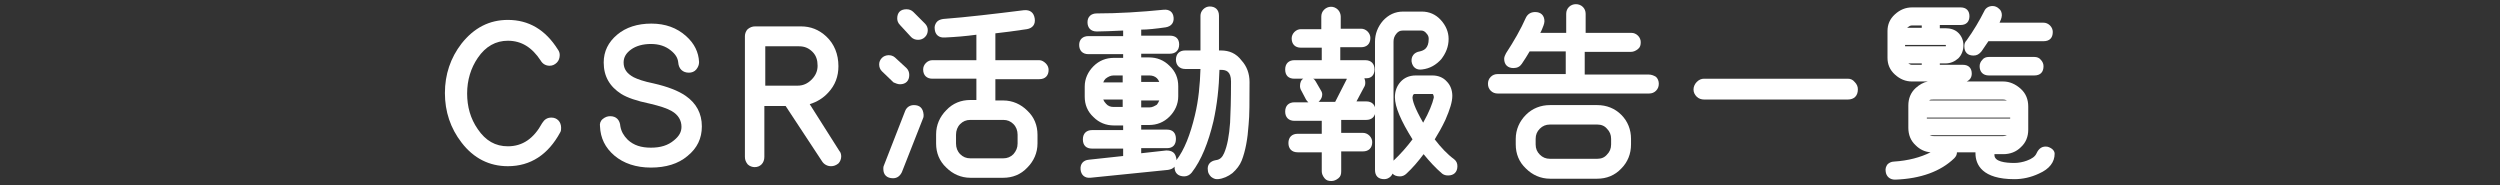
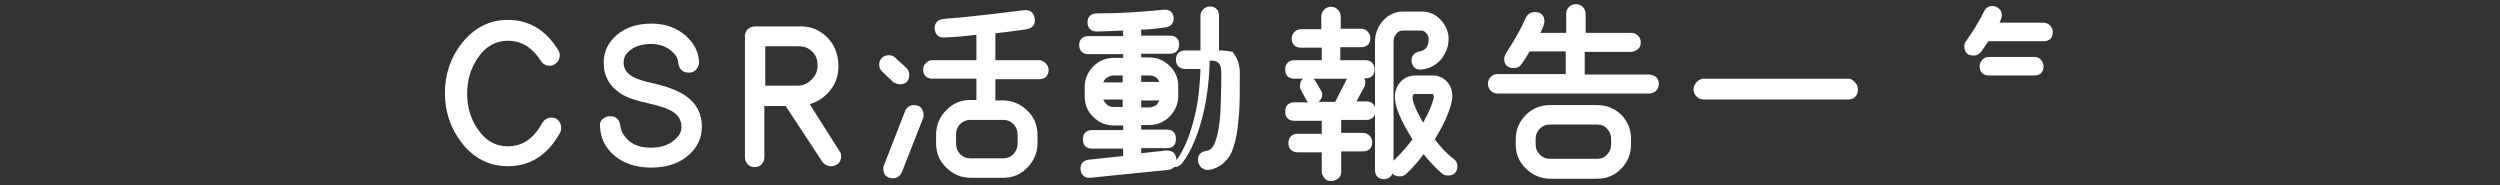
<svg xmlns="http://www.w3.org/2000/svg" version="1.1" id="siteName" x="0px" y="0px" viewBox="0 0 540 40" style="enable-background:new 0 0 540 40;" xml:space="preserve">
  <rect x="0" y="0" width="540" height="40" fill="#333333" stroke="none" />
  <style type="text/css">
	.st0{fill:#FFFFFF;}
</style>
  <g>
    <path class="st0" d="M119.1,25.4c-0.9,0-1.5,0.4-2,1.2c-1.8,3.3-4.2,5-7.4,5c-2.7,0-4.8-1.2-6.5-3.7c-1.6-2.3-2.3-4.9-2.3-7.7   c0-2.9,0.8-5.5,2.3-7.7c1.7-2.5,3.9-3.7,6.5-3.7c2.9,0,5.2,1.4,7.1,4.3c0.4,0.7,1.1,1.1,1.9,1.1c0.6,0,1.1-0.2,1.6-0.7   c0.4-0.4,0.6-1,0.6-1.6c0-0.4-0.1-0.8-0.4-1.2c-2.7-4.3-6.3-6.4-10.8-6.4c-4,0-7.3,1.7-10,5.1c-2.4,3.1-3.6,6.7-3.6,10.7   c0,4,1.2,7.6,3.6,10.7c2.6,3.4,6,5.1,10,5.1c4.9,0,8.7-2.5,11.3-7.3c0,0,0,0,0,0c0.2-0.3,0.2-0.7,0.2-1c0-0.6-0.2-1.2-0.6-1.6   C120.2,25.6,119.7,25.4,119.1,25.4z" />
    <path class="st0" d="M148.1,20.7c-1.6-1.1-3.9-2-7-2.7c-2-0.4-3.4-0.9-4.2-1.3c-1.5-0.8-2.2-1.8-2.2-3.2c0-1.1,0.5-2,1.6-2.8   c1.1-0.8,2.6-1.2,4.3-1.2c1.8,0,3.2,0.5,4.3,1.4c1,0.8,1.5,1.6,1.6,2.6c0.1,1.4,1,2.2,2.3,2.2c0.6,0,1.2-0.2,1.6-0.7   c0.4-0.5,0.6-1,0.6-1.6c-0.1-2.1-1-4-2.8-5.6c-2-1.8-4.5-2.7-7.5-2.7c-3,0-5.5,0.8-7.4,2.4c-1.9,1.6-2.9,3.6-2.9,6   c0,3,1.3,5.2,3.8,6.8c1.3,0.8,3.3,1.5,6.2,2.1c2.1,0.5,3.7,1,4.7,1.6c1.4,0.8,2.1,2,2.1,3.4c0,1.1-0.5,2-1.6,2.9   c-1.3,1.1-2.9,1.6-5,1.6c-2.1,0-3.7-0.5-5-1.7c-0.9-0.9-1.4-1.8-1.6-2.9c-0.1-1.4-0.9-2.2-2.2-2.2c-0.6,0-1.1,0.2-1.6,0.6   c-0.5,0.4-0.7,1-0.6,1.6c0.1,2.5,1.1,4.6,3.1,6.3c2,1.7,4.7,2.6,7.9,2.6c3.2,0,5.9-0.8,7.9-2.5c2.1-1.7,3.1-3.8,3.1-6.4   C151.6,24.5,150.4,22.3,148.1,20.7z" />
    <path class="st0" d="M174.9,22.5c1.6-0.5,2.9-1.3,4-2.5c1.5-1.6,2.2-3.5,2.2-5.7c0-2.6-0.9-4.8-2.6-6.4c-1.6-1.5-3.4-2.2-5.5-2.2   h-9.9c-0.6,0-1.1,0.2-1.6,0.6c-0.4,0.4-0.6,1-0.6,1.5v26.1c0,0.6,0.2,1.1,0.6,1.6c0.4,0.4,1,0.6,1.5,0.6c0.6,0,1.1-0.2,1.5-0.6   c0.4-0.4,0.6-1,0.6-1.6v-11h4.6l7.9,12c0.4,0.6,1.1,1,1.9,1c0.6,0,1.1-0.2,1.6-0.6c0.4-0.4,0.6-1,0.6-1.5c0-0.4-0.1-0.9-0.4-1.2   L174.9,22.5z M176.6,14.2c0,1.1-0.4,2.1-1.3,3c-0.9,0.9-1.9,1.3-3,1.3h-7V10h7.3c1.2,0,2.1,0.4,2.9,1.2   C176.3,12,176.6,13,176.6,14.2z" />
    <path class="st0" d="M194.4,18.2c1.3,0,2-0.8,2-2c0-0.6-0.2-1.1-0.6-1.5l-2.5-2.3c-0.8-0.7-2.1-0.6-2.8,0.1   c-0.4,0.4-0.6,0.9-0.6,1.4c0,0.6,0.2,1.1,0.6,1.5l2.5,2.4C193.5,18,193.9,18.2,194.4,18.2z" />
    <path class="st0" d="M197.4,22.7c-0.9,0-1.6,0.5-1.9,1.3l-4.6,11.8c-0.1,0.2-0.1,0.5-0.1,0.7c0,1.3,0.8,2,2.1,2   c0.9,0,1.5-0.5,1.9-1.3l4.6-11.7c0,0,0,0,0,0c0.1-0.2,0.1-0.5,0.1-0.7C199.4,23.4,198.7,22.7,197.4,22.7z" />
-     <path class="st0" d="M196.8,8c0.4,0.4,0.9,0.6,1.5,0.6c0.6,0,1.1-0.2,1.5-0.6c0.4-0.4,0.6-0.9,0.6-1.5c0-0.5-0.2-1-0.6-1.4   l-2.5-2.5c-0.4-0.4-0.9-0.6-1.5-0.6c-1.3,0-2,0.7-2,2c0,0.5,0.2,1,0.6,1.4L196.8,8z" />
    <path class="st0" d="M224.5,13H215V7.2c1.9-0.2,4.1-0.5,6.8-0.9c1.2-0.2,1.9-1,1.7-2.3c-0.2-1.3-1-1.9-2.3-1.8   c-6.4,0.8-12.3,1.5-17.5,1.9c-0.6,0.1-1.1,0.3-1.4,0.7s-0.5,0.9-0.4,1.5c0.1,1.2,0.9,1.9,2.2,1.8c2.3-0.1,4.6-0.3,6.8-0.6V13h-9.5   c-0.5,0-1,0.2-1.4,0.6c-0.4,0.4-0.6,0.9-0.6,1.4c0,1.3,0.8,2,2,2h9.5v4.6h-1.3c-2,0-3.8,0.7-5.2,2.2c-1.4,1.4-2.2,3.2-2.2,5.2V31   c0,2,0.7,3.8,2.2,5.2c1.4,1.4,3.2,2.2,5.2,2.2h7.1c2,0,3.8-0.7,5.2-2.2c1.4-1.4,2.2-3.2,2.2-5.2v-1.9c0-2-0.7-3.8-2.2-5.2   c-1.4-1.4-3.2-2.2-5.2-2.2H215v-4.6h9.5c1.3,0,2-0.8,2-2c0-0.5-0.2-1-0.6-1.4C225.5,13.3,225,13,224.5,13z M216.7,34.2h-7.1   c-0.9,0-1.6-0.3-2.2-0.9c-0.6-0.6-0.9-1.4-0.9-2.3v-1.9c0-0.9,0.3-1.7,0.9-2.3c0.6-0.6,1.3-0.9,2.2-0.9h7.1c0.9,0,1.6,0.3,2.2,0.9   c0.6,0.6,0.9,1.4,0.9,2.3V31c0,0.9-0.3,1.6-0.9,2.3C218.3,33.9,217.6,34.2,216.7,34.2z" />
-     <path class="st0" d="M263.7,10.9h-0.4V3.4c0-1.3-0.8-2-2-2c-0.5,0-1,0.2-1.4,0.6c-0.4,0.4-0.6,0.9-0.6,1.4v7.5H256   c-1.3,0-2,0.8-2,2s0.8,2,2,2h3.3c-0.1,3.3-0.4,6.7-1.2,10c-1,4.2-2.3,7.5-4,9.7c0,0,0,0,0,0.1c0-0.1,0-0.3,0-0.4   c-0.1-0.6-0.3-1.1-0.7-1.4c-0.4-0.3-0.9-0.4-1.5-0.4l-5.4,0.6V32h5.6c1.2,0,1.9-0.7,1.9-2s-0.7-2-1.9-2h-5.6v-1h1.7   c1.7,0,3.2-0.6,4.4-1.8c1.2-1.2,1.9-2.7,1.9-4.4v-2.2c0-1.7-0.6-3.2-1.9-4.4c-1.2-1.2-2.7-1.8-4.4-1.8h-1.7v-0.8h6.2   c1.2,0,2-0.7,2-2c0-1.2-0.7-1.9-2-1.9h-6.2V6.4c1.4,0,3.2-0.2,5.3-0.5c1.2-0.2,1.8-1,1.7-2.1c-0.1-1.2-0.9-1.8-2.1-1.7   c-5,0.5-9.9,0.8-14.5,0.8c-1.2,0-2,0.7-2,1.9c0,1.2,0.7,2,2,2c1.4,0,3.3-0.1,5.7-0.2v1.2h-7.5c-1.2,0-2,0.7-2,1.9c0,1.2,0.7,2,2,2   h7.5v0.8h-2c-1.7,0-3.2,0.6-4.4,1.8c-1.2,1.2-1.9,2.7-1.9,4.4v2.2c0,1.7,0.6,3.2,1.9,4.4c1.2,1.2,2.7,1.8,4.4,1.8h2v1h-6.7   c-1.2,0-2,0.7-2,2s0.7,2,2,2h6.7v1.6l-7.4,0.8c-1.2,0.1-1.9,0.9-1.8,2.1c0.1,1.2,0.9,1.9,2.1,1.8l16.8-1.7c0.6-0.1,1.1-0.3,1.4-0.7   c0,0,0,0,0,0c0,0,0,0.1,0,0.1c0,1.3,0.8,2,2.1,2c0.6,0,1.2-0.3,1.6-0.8c2.1-2.7,3.6-6.5,4.7-11.1c0.8-3.6,1.2-7.3,1.3-11.1h0.4   c1,0,2.1,0.3,2.1,2.5c0,4-0.1,7-0.2,8.9c-0.2,2.8-0.6,5-1.3,6.6c-0.4,0.9-0.9,1.4-1.8,1.5c-1.2,0.2-1.9,1-1.7,2.2   c0,0.5,0.3,1,0.7,1.4c0.4,0.3,0.8,0.5,1.2,0.5c0.1,0,0.2,0,0.3,0c1.1-0.1,2.2-0.6,3.1-1.3c0.9-0.8,1.6-1.7,2-2.7   c0.8-2,1.3-4.7,1.5-7.8c0.2-1.9,0.2-5,0.2-9.2c0-1.8-0.6-3.4-1.7-4.6C267,11.5,265.5,10.9,263.7,10.9z M248.3,23.2h-1.8v-1.5h3.9   c-0.1,0.3-0.3,0.6-0.5,0.9C249.4,22.9,248.9,23.2,248.3,23.2z M246.5,17.8v-1.5h1.8c0.6,0,1.2,0.2,1.6,0.6c0.2,0.2,0.4,0.5,0.5,0.8   H246.5z M240.5,16.3h2v1.5h-4.2c0.1-0.3,0.3-0.6,0.5-0.8C239.3,16.6,239.9,16.3,240.5,16.3z M242.5,21.6v1.5h-2   c-0.6,0-1.2-0.2-1.6-0.7c-0.3-0.3-0.4-0.5-0.6-0.9H242.5z" />
+     <path class="st0" d="M263.7,10.9h-0.4V3.4c0-1.3-0.8-2-2-2c-0.5,0-1,0.2-1.4,0.6c-0.4,0.4-0.6,0.9-0.6,1.4v7.5H256   c-1.3,0-2,0.8-2,2s0.8,2,2,2h3.3c-0.1,3.3-0.4,6.7-1.2,10c-1,4.2-2.3,7.5-4,9.7c0,0,0,0,0,0.1c0-0.1,0-0.3,0-0.4   c-0.1-0.6-0.3-1.1-0.7-1.4c-0.4-0.3-0.9-0.4-1.5-0.4l-5.4,0.6V32h5.6c1.2,0,1.9-0.7,1.9-2s-0.7-2-1.9-2h-5.6v-1h1.7   c1.7,0,3.2-0.6,4.4-1.8c1.2-1.2,1.9-2.7,1.9-4.4v-2.2c0-1.7-0.6-3.2-1.9-4.4c-1.2-1.2-2.7-1.8-4.4-1.8h-1.7v-0.8h6.2   c1.2,0,2-0.7,2-2c0-1.2-0.7-1.9-2-1.9h-6.2V6.4c1.4,0,3.2-0.2,5.3-0.5c1.2-0.2,1.8-1,1.7-2.1c-0.1-1.2-0.9-1.8-2.1-1.7   c-5,0.5-9.9,0.8-14.5,0.8c-1.2,0-2,0.7-2,1.9c0,1.2,0.7,2,2,2c1.4,0,3.3-0.1,5.7-0.2v1.2h-7.5c-1.2,0-2,0.7-2,1.9c0,1.2,0.7,2,2,2   h7.5v0.8h-2c-1.7,0-3.2,0.6-4.4,1.8c-1.2,1.2-1.9,2.7-1.9,4.4v2.2c0,1.7,0.6,3.2,1.9,4.4c1.2,1.2,2.7,1.8,4.4,1.8h2v1h-6.7   c-1.2,0-2,0.7-2,2s0.7,2,2,2h6.7v1.6l-7.4,0.8c-1.2,0.1-1.9,0.9-1.8,2.1c0.1,1.2,0.9,1.9,2.1,1.8l16.8-1.7c0.6-0.1,1.1-0.3,1.4-0.7   c0,0,0,0,0,0c0,0,0,0.1,0,0.1c0.6,0,1.2-0.3,1.6-0.8c2.1-2.7,3.6-6.5,4.7-11.1c0.8-3.6,1.2-7.3,1.3-11.1h0.4   c1,0,2.1,0.3,2.1,2.5c0,4-0.1,7-0.2,8.9c-0.2,2.8-0.6,5-1.3,6.6c-0.4,0.9-0.9,1.4-1.8,1.5c-1.2,0.2-1.9,1-1.7,2.2   c0,0.5,0.3,1,0.7,1.4c0.4,0.3,0.8,0.5,1.2,0.5c0.1,0,0.2,0,0.3,0c1.1-0.1,2.2-0.6,3.1-1.3c0.9-0.8,1.6-1.7,2-2.7   c0.8-2,1.3-4.7,1.5-7.8c0.2-1.9,0.2-5,0.2-9.2c0-1.8-0.6-3.4-1.7-4.6C267,11.5,265.5,10.9,263.7,10.9z M248.3,23.2h-1.8v-1.5h3.9   c-0.1,0.3-0.3,0.6-0.5,0.9C249.4,22.9,248.9,23.2,248.3,23.2z M246.5,17.8v-1.5h1.8c0.6,0,1.2,0.2,1.6,0.6c0.2,0.2,0.4,0.5,0.5,0.8   H246.5z M240.5,16.3h2v1.5h-4.2c0.1-0.3,0.3-0.6,0.5-0.8C239.3,16.6,239.9,16.3,240.5,16.3z M242.5,21.6v1.5h-2   c-0.6,0-1.2-0.2-1.6-0.7c-0.3-0.3-0.4-0.5-0.6-0.9H242.5z" />
    <path class="st0" d="M296.9,15c0-1.2-0.7-2-2-2h-5.4v-2.8h4.5c1.2,0,2-0.7,2-2c0-0.5-0.2-1-0.6-1.4c-0.4-0.4-0.9-0.6-1.4-0.6h-4.4   V3.6c0-0.5-0.2-1.1-0.6-1.5c-0.9-0.9-2.2-0.8-3,0c-0.4,0.4-0.6,0.9-0.6,1.5v2.7H281c-0.5,0-1,0.2-1.4,0.6c-0.4,0.4-0.6,0.9-0.6,1.4   c0,1.2,0.7,2,2,2h4.5V13h-5.9c-1.2,0-2,0.7-2,2s0.7,2,2,2h1.9c-0.5,0.3-0.7,0.9-0.7,1.6c0,0.3,0.1,0.7,0.3,1l1,1.9   c0.1,0.2,0.3,0.4,0.5,0.6h-3c-1.2,0-2,0.7-2,2c0,1.2,0.7,2,2,2h5.9v2.8h-5.2c-1.2,0-2,0.7-2,2c0,1.2,0.7,2,2,2h5.2V37   c0,0.5,0.2,1,0.6,1.5s0.9,0.6,1.5,0.6c0.5,0,1-0.2,1.5-0.6s0.6-0.9,0.6-1.5v-4.3h4.7c1.2,0,2-0.7,2-2c0-0.5-0.2-1-0.6-1.4   c-0.4-0.4-0.9-0.6-1.4-0.6h-4.7v-2.8h5.4c1.2,0,2-0.7,2-2c0-1.2-0.7-2-2-2h-2.1l1.6-3c0.2-0.3,0.3-0.6,0.3-1c0-0.4-0.1-0.8-0.2-1   h0.5C296.2,16.9,296.9,16.2,296.9,15z M290.9,17.1l-2.5,4.9h-3.6c0.1-0.1,0.2-0.1,0.2-0.2c0.4-0.4,0.6-0.9,0.6-1.4   c0-0.3-0.1-0.6-0.3-0.9l-1.1-1.9c-0.2-0.3-0.3-0.5-0.6-0.6h7.2C290.9,17,290.9,17,290.9,17.1z" />
    <path class="st0" d="M309.9,30.1c0.8-1.3,1.6-2.7,2.3-4.2c1-2.3,1.5-3.9,1.5-5.2c0-1.2-0.4-2.3-1.2-3.1c-0.8-0.9-1.9-1.3-3.1-1.3   h-3.6c-1.4,0-2.5,0.5-3.3,1.4c-0.8,0.9-1.2,2-1.2,3.3c0,2.1,1.3,5.1,3.8,9.1c-1.2,1.6-2.6,3.2-4.1,4.6c0,0,0,0,0,0V9   c0-0.7,0.2-1.2,0.6-1.7c0.4-0.5,0.8-0.7,1.4-0.7h4c0.4,0,0.8,0.2,1.1,0.6c0.4,0.4,0.5,0.8,0.5,1.2c0,2.1-1.1,2.5-1.9,2.7   c-1.3,0.2-1.9,1.1-1.8,2.2c0.2,1.2,1,1.9,2.3,1.7c1.7-0.2,3-1,4.1-2.2c1-1.3,1.6-2.7,1.6-4.4c0-1.5-0.6-2.9-1.7-4.1   c-1.1-1.2-2.5-1.8-4.1-1.8h-4c-1.8,0-3.2,0.7-4.4,2c-1.1,1.3-1.7,2.8-1.7,4.5v27.7c0,1.3,0.7,2,2,2c0.5,0,1-0.2,1.4-0.6   c0.2-0.2,0.3-0.4,0.4-0.6c0.3,0.4,0.9,0.6,1.6,0.6c0.5,0,1-0.2,1.4-0.6c1.3-1.2,2.5-2.6,3.7-4.2c1.3,1.6,2.6,3,4,4.2   c0.4,0.3,0.8,0.4,1.3,0.4c1.2,0,2-0.7,2-2c0-0.6-0.2-1.1-0.7-1.5C312.6,33.3,311.2,31.8,309.9,30.1z M305.7,20.3h3.7   c0.1,0,0.1,0,0.2,0.2c0.1,0.2,0.1,0.4,0.1,0.6c0,0,0,0,0,0c-0.3,1.3-1,3.1-2.3,5.4c-1.9-3.3-2.3-4.8-2.3-5.5   C305.2,20.3,305.4,20.3,305.7,20.3z" />
    <path class="st0" d="M345,22.7h-10.2c-2,0-3.8,0.7-5.2,2.1c-1.4,1.4-2.2,3.2-2.2,5.2v1.2c0,2,0.7,3.8,2.2,5.2   c1.4,1.4,3.2,2.2,5.2,2.2H345c2,0,3.8-0.7,5.2-2.2c1.4-1.4,2.1-3.2,2.1-5.2V30c0-2-0.7-3.8-2.1-5.2C348.8,23.4,347,22.7,345,22.7z    M345,34.3h-10.2c-0.9,0-1.6-0.3-2.2-0.9c-0.6-0.6-0.9-1.3-0.9-2.2V30c0-0.9,0.3-1.6,0.9-2.2c0.6-0.6,1.3-0.9,2.2-0.9H345   c0.9,0,1.6,0.3,2.1,0.9c0.6,0.6,0.9,1.3,0.9,2.2v1.2c0,0.9-0.3,1.6-0.9,2.2C346.6,34,345.9,34.3,345,34.3z" />
    <path class="st0" d="M356.1,16.1h-13.8v-4.9h10c0.5,0,1-0.2,1.5-0.6s0.6-0.9,0.6-1.5c0-0.5-0.2-1-0.6-1.4c-0.4-0.4-0.9-0.6-1.4-0.6   h-9.9V3c0-0.6-0.2-1.1-0.6-1.5c-0.8-0.8-2.2-0.8-3,0c-0.4,0.4-0.6,0.9-0.6,1.5v4.1h-5.6c0.3-0.5,0.5-1.1,0.7-1.6   c0.1-0.3,0.2-0.6,0.2-0.9c0-1.3-0.8-2-2-2c-0.9,0-1.6,0.4-2,1.2c-1.1,2.5-2.6,5.1-4.3,7.7c-0.2,0.4-0.4,0.8-0.4,1.2   c0,1.3,0.8,2,2,2c0.8,0,1.4-0.3,1.8-0.9c0.6-0.9,1.2-1.8,1.7-2.7h7.8v4.9h-14.7c-0.6,0-1.1,0.2-1.5,0.6s-0.6,0.9-0.6,1.5   c0,0.6,0.2,1.1,0.6,1.5c0.4,0.4,0.9,0.6,1.5,0.6h32.7c0.6,0,1.1-0.2,1.5-0.6c0.4-0.4,0.6-0.9,0.6-1.5c0-0.6-0.2-1.1-0.6-1.5   C357.2,16.3,356.7,16.1,356.1,16.1z" />
    <path class="st0" d="M399.1,17h-31c-0.6,0-1.1,0.2-1.6,0.7c-0.4,0.4-0.7,1-0.7,1.6c0,0.6,0.2,1.1,0.7,1.6c0.4,0.4,1,0.6,1.6,0.6h31   c1.4,0,2.2-0.8,2.2-2.2c0-0.6-0.2-1.1-0.7-1.6C400.2,17.2,399.7,17,399.1,17z" />
    <path class="st0" d="M424.3,10c0,1.3,0.7,2,2,2c0.7,0,1.2-0.3,1.7-0.9c0.6-0.9,1.1-1.6,1.5-2.2h11.9c1.3,0,2-0.7,2-2   c0-0.5-0.2-1-0.6-1.4c-0.4-0.4-0.9-0.6-1.4-0.6h-9.5l0.3-0.7c0.1-0.3,0.2-0.6,0.2-0.9c0-0.6-0.2-1.1-0.6-1.4   c-0.4-0.4-0.9-0.6-1.4-0.6c-0.8,0-1.5,0.4-1.8,1.1c-1,2-2.3,4.2-3.8,6.3C424.4,9.1,424.3,9.5,424.3,10z" />
    <path class="st0" d="M439.4,12.3h-9.8c-0.6,0-1.1,0.2-1.4,0.6c-0.4,0.4-0.6,0.9-0.6,1.4c0,1.2,0.7,2,2,2h9.8c1.3,0,2-0.7,2-2   c0-0.5-0.2-1-0.6-1.4C440.5,12.5,440,12.3,439.4,12.3z" />
-     <path class="st0" d="M442.3,31.7c-1.1-0.2-1.9,0.3-2.4,1.4c-0.3,0.7-1,1.2-2.1,1.6c-0.8,0.3-1.8,0.5-2.7,0.5c-2,0-4.3-0.3-4.3-1.7   v-0.2h1.9c1.5,0,2.8-0.5,3.8-1.5c1.1-1,1.6-2.3,1.6-3.8V23c0-1.5-0.5-2.8-1.6-3.8c-1.1-1-2.4-1.6-3.8-1.6h-7.9   c0.7-0.3,1.1-0.9,1.1-1.7c0-1.2-0.7-1.9-1.9-1.9h-5v-0.3h1.2c1.1,0,2-0.4,2.8-1.1c0.7-0.7,1.1-1.7,1.1-2.8c0-1.1-0.4-2-1.1-2.7   c-0.7-0.7-1.7-1-2.8-1h-1.2V5.4h4.5c1.2,0,1.9-0.7,1.9-1.9c0-1.2-0.7-1.9-1.9-1.9H413c-1.4,0-2.6,0.5-3.7,1.5   c-1.1,1-1.6,2.2-1.6,3.6v5.8c0,1.4,0.5,2.6,1.6,3.6c1.1,1,2.3,1.5,3.7,1.5h3.4c-1,0.2-1.8,0.7-2.6,1.4c-1.1,1-1.6,2.3-1.6,3.8v4.8   c0,1.5,0.5,2.8,1.6,3.8c0.9,0.9,2,1.4,3.2,1.5c-2.2,1.1-4.8,1.8-7.9,2c-0.6,0-1.1,0.3-1.4,0.6c-0.3,0.4-0.5,0.9-0.4,1.5   c0.1,1.1,0.9,1.8,2,1.8c0,0,0.1,0,0.1,0c5.5-0.2,9.8-1.8,12.7-4.6c0.4-0.4,0.6-0.8,0.6-1.3h4v0.2c0,2.5,1.5,5.6,8.4,5.6   c1.8,0,3.6-0.4,5.3-1.2c2.3-1,3.4-2.5,3.4-4.3C443.8,32.6,443.3,32,442.3,31.7z M415.1,13.7V14H413c-0.3,0-0.5-0.1-0.8-0.3H415.1z    M420.3,10c0,0-0.1,0-0.2,0h-8.6V9.7h8.6c0.1,0,0.1,0,0.2,0c0,0,0,0.1,0,0.1C420.3,9.9,420.3,10,420.3,10z M412.1,5.9   c0.3-0.3,0.6-0.4,0.9-0.4h2.1V6h-3.2C412,6,412,5.9,412.1,5.9z M433.5,29.2c-0.2,0.1-0.5,0.2-0.8,0.2h-15c-0.4,0-0.7-0.1-0.9-0.2   H433.5z M416.2,25.6v-0.2h18v0.2H416.2z M416.7,21.7c0.2-0.2,0.5-0.2,0.9-0.2h15c0.4,0,0.7,0.1,0.9,0.2H416.7z" />
  </g>
</svg>